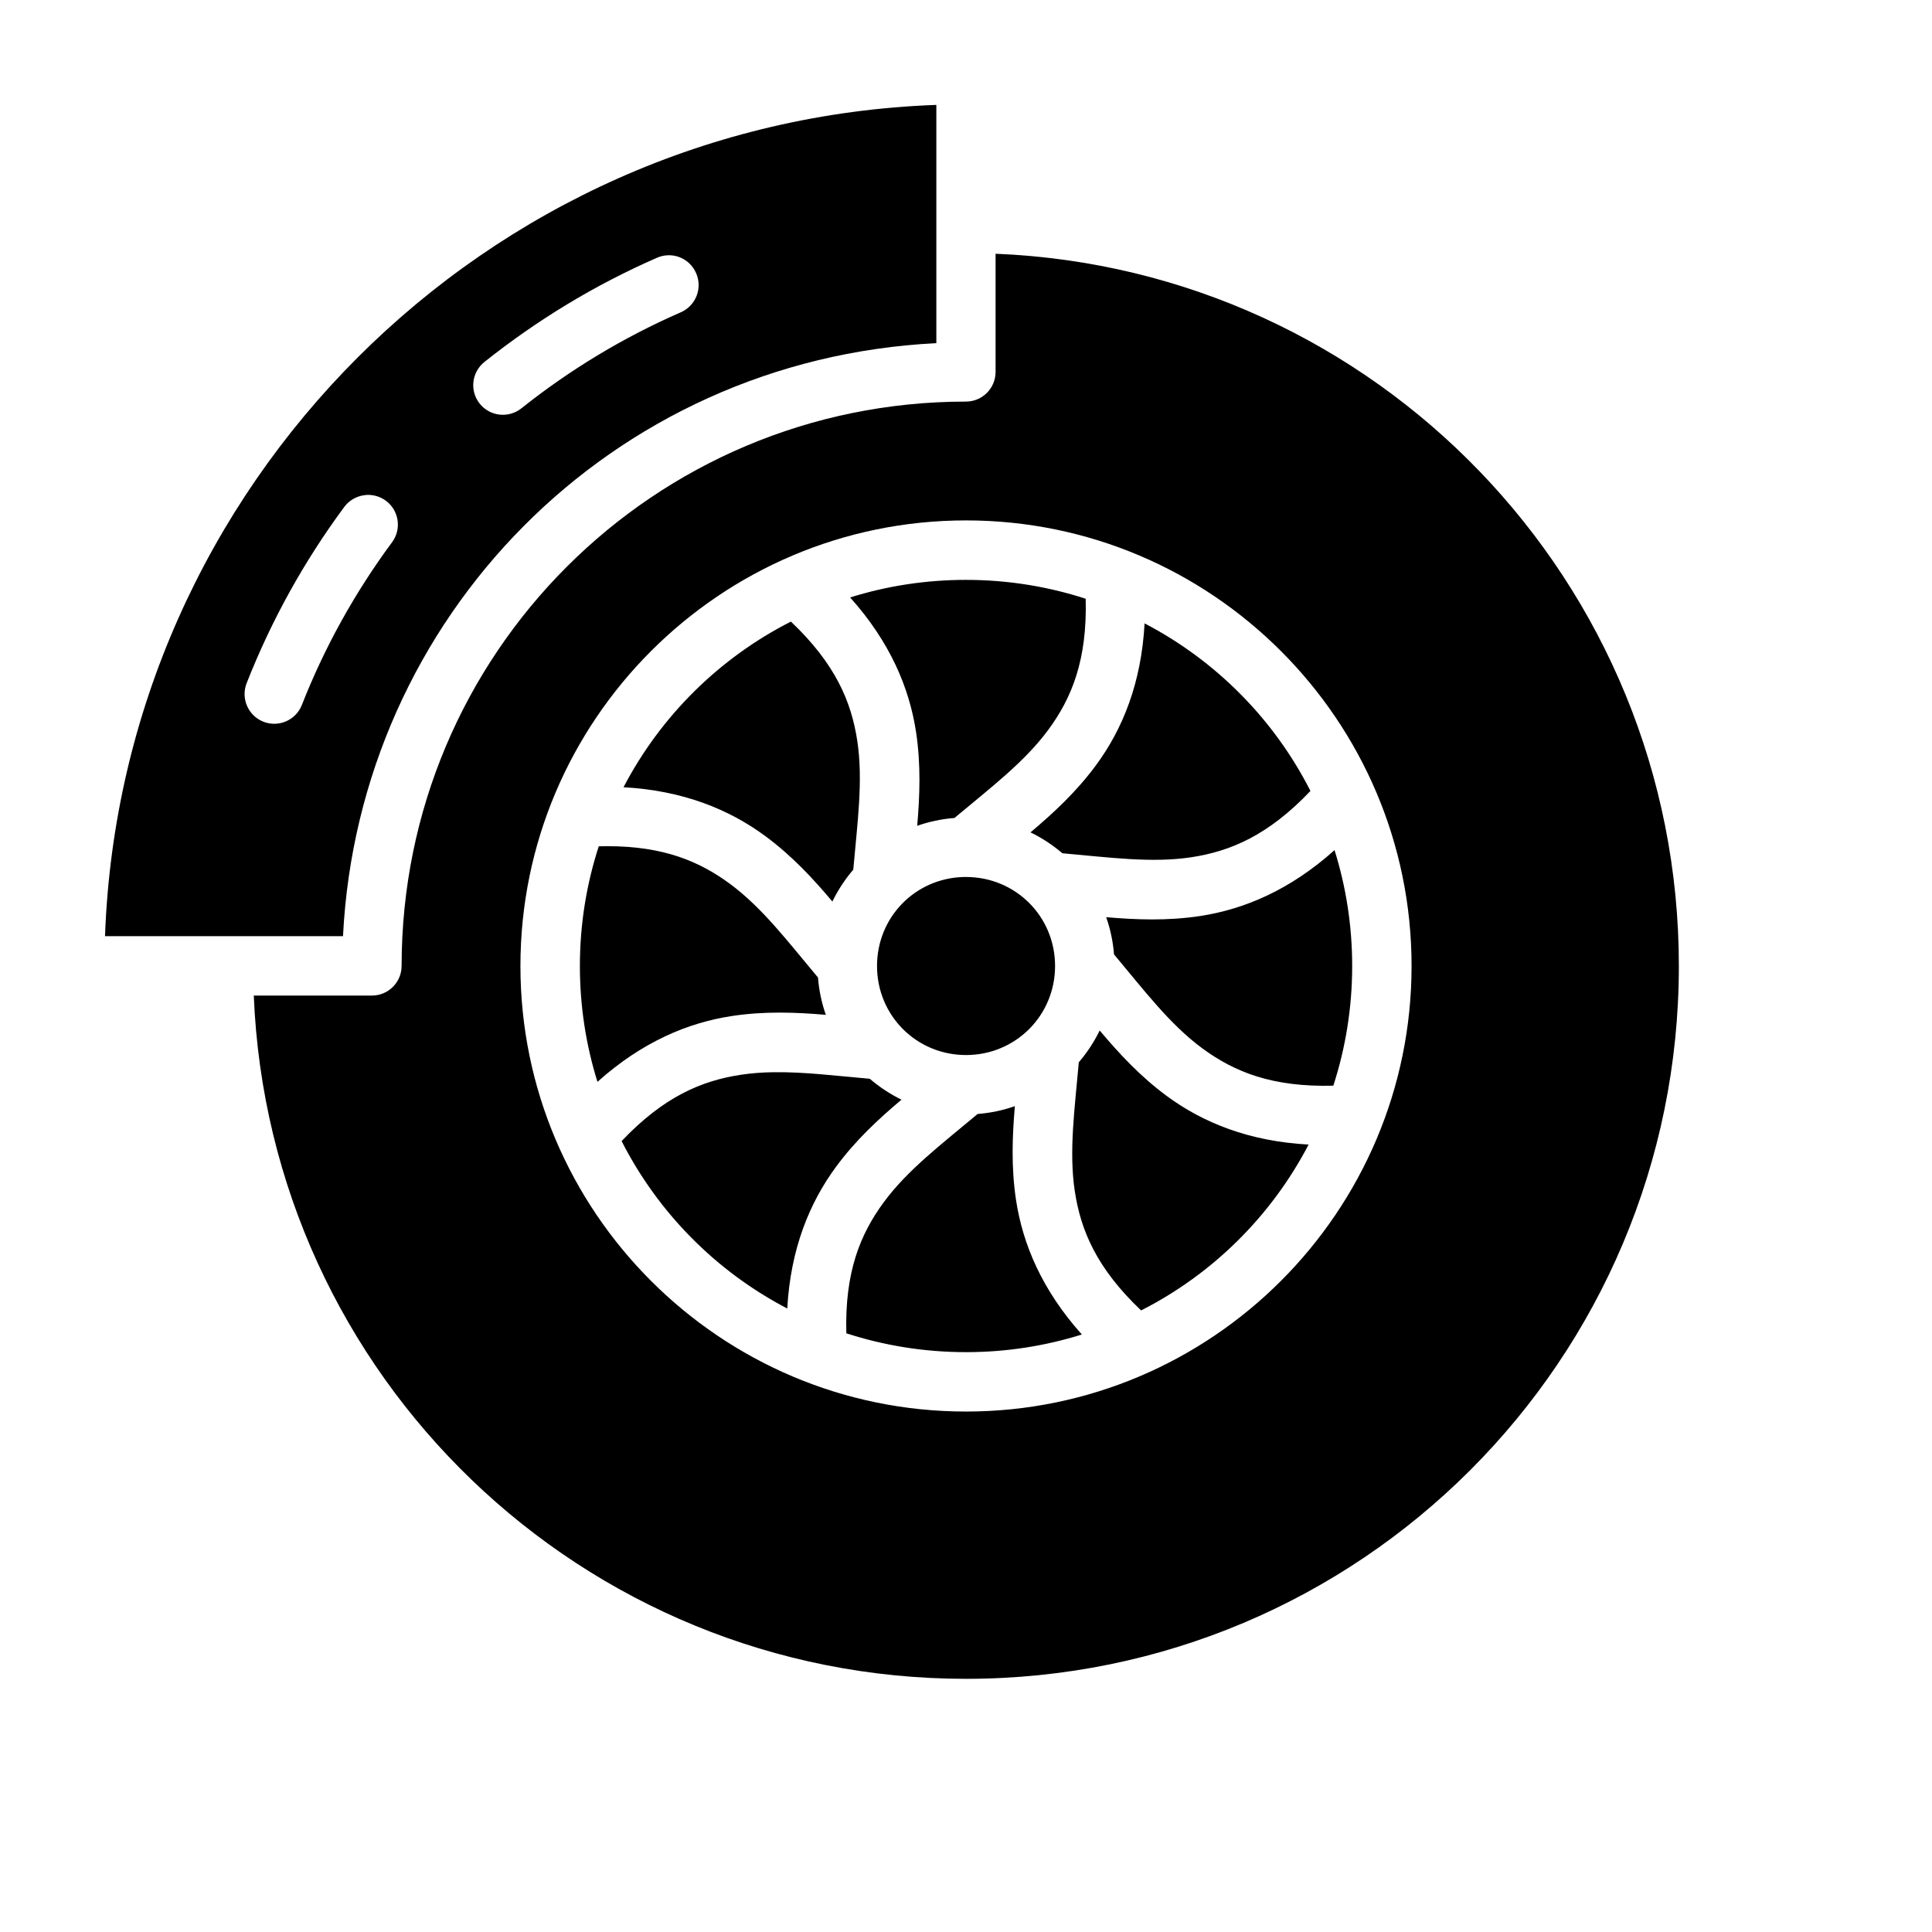
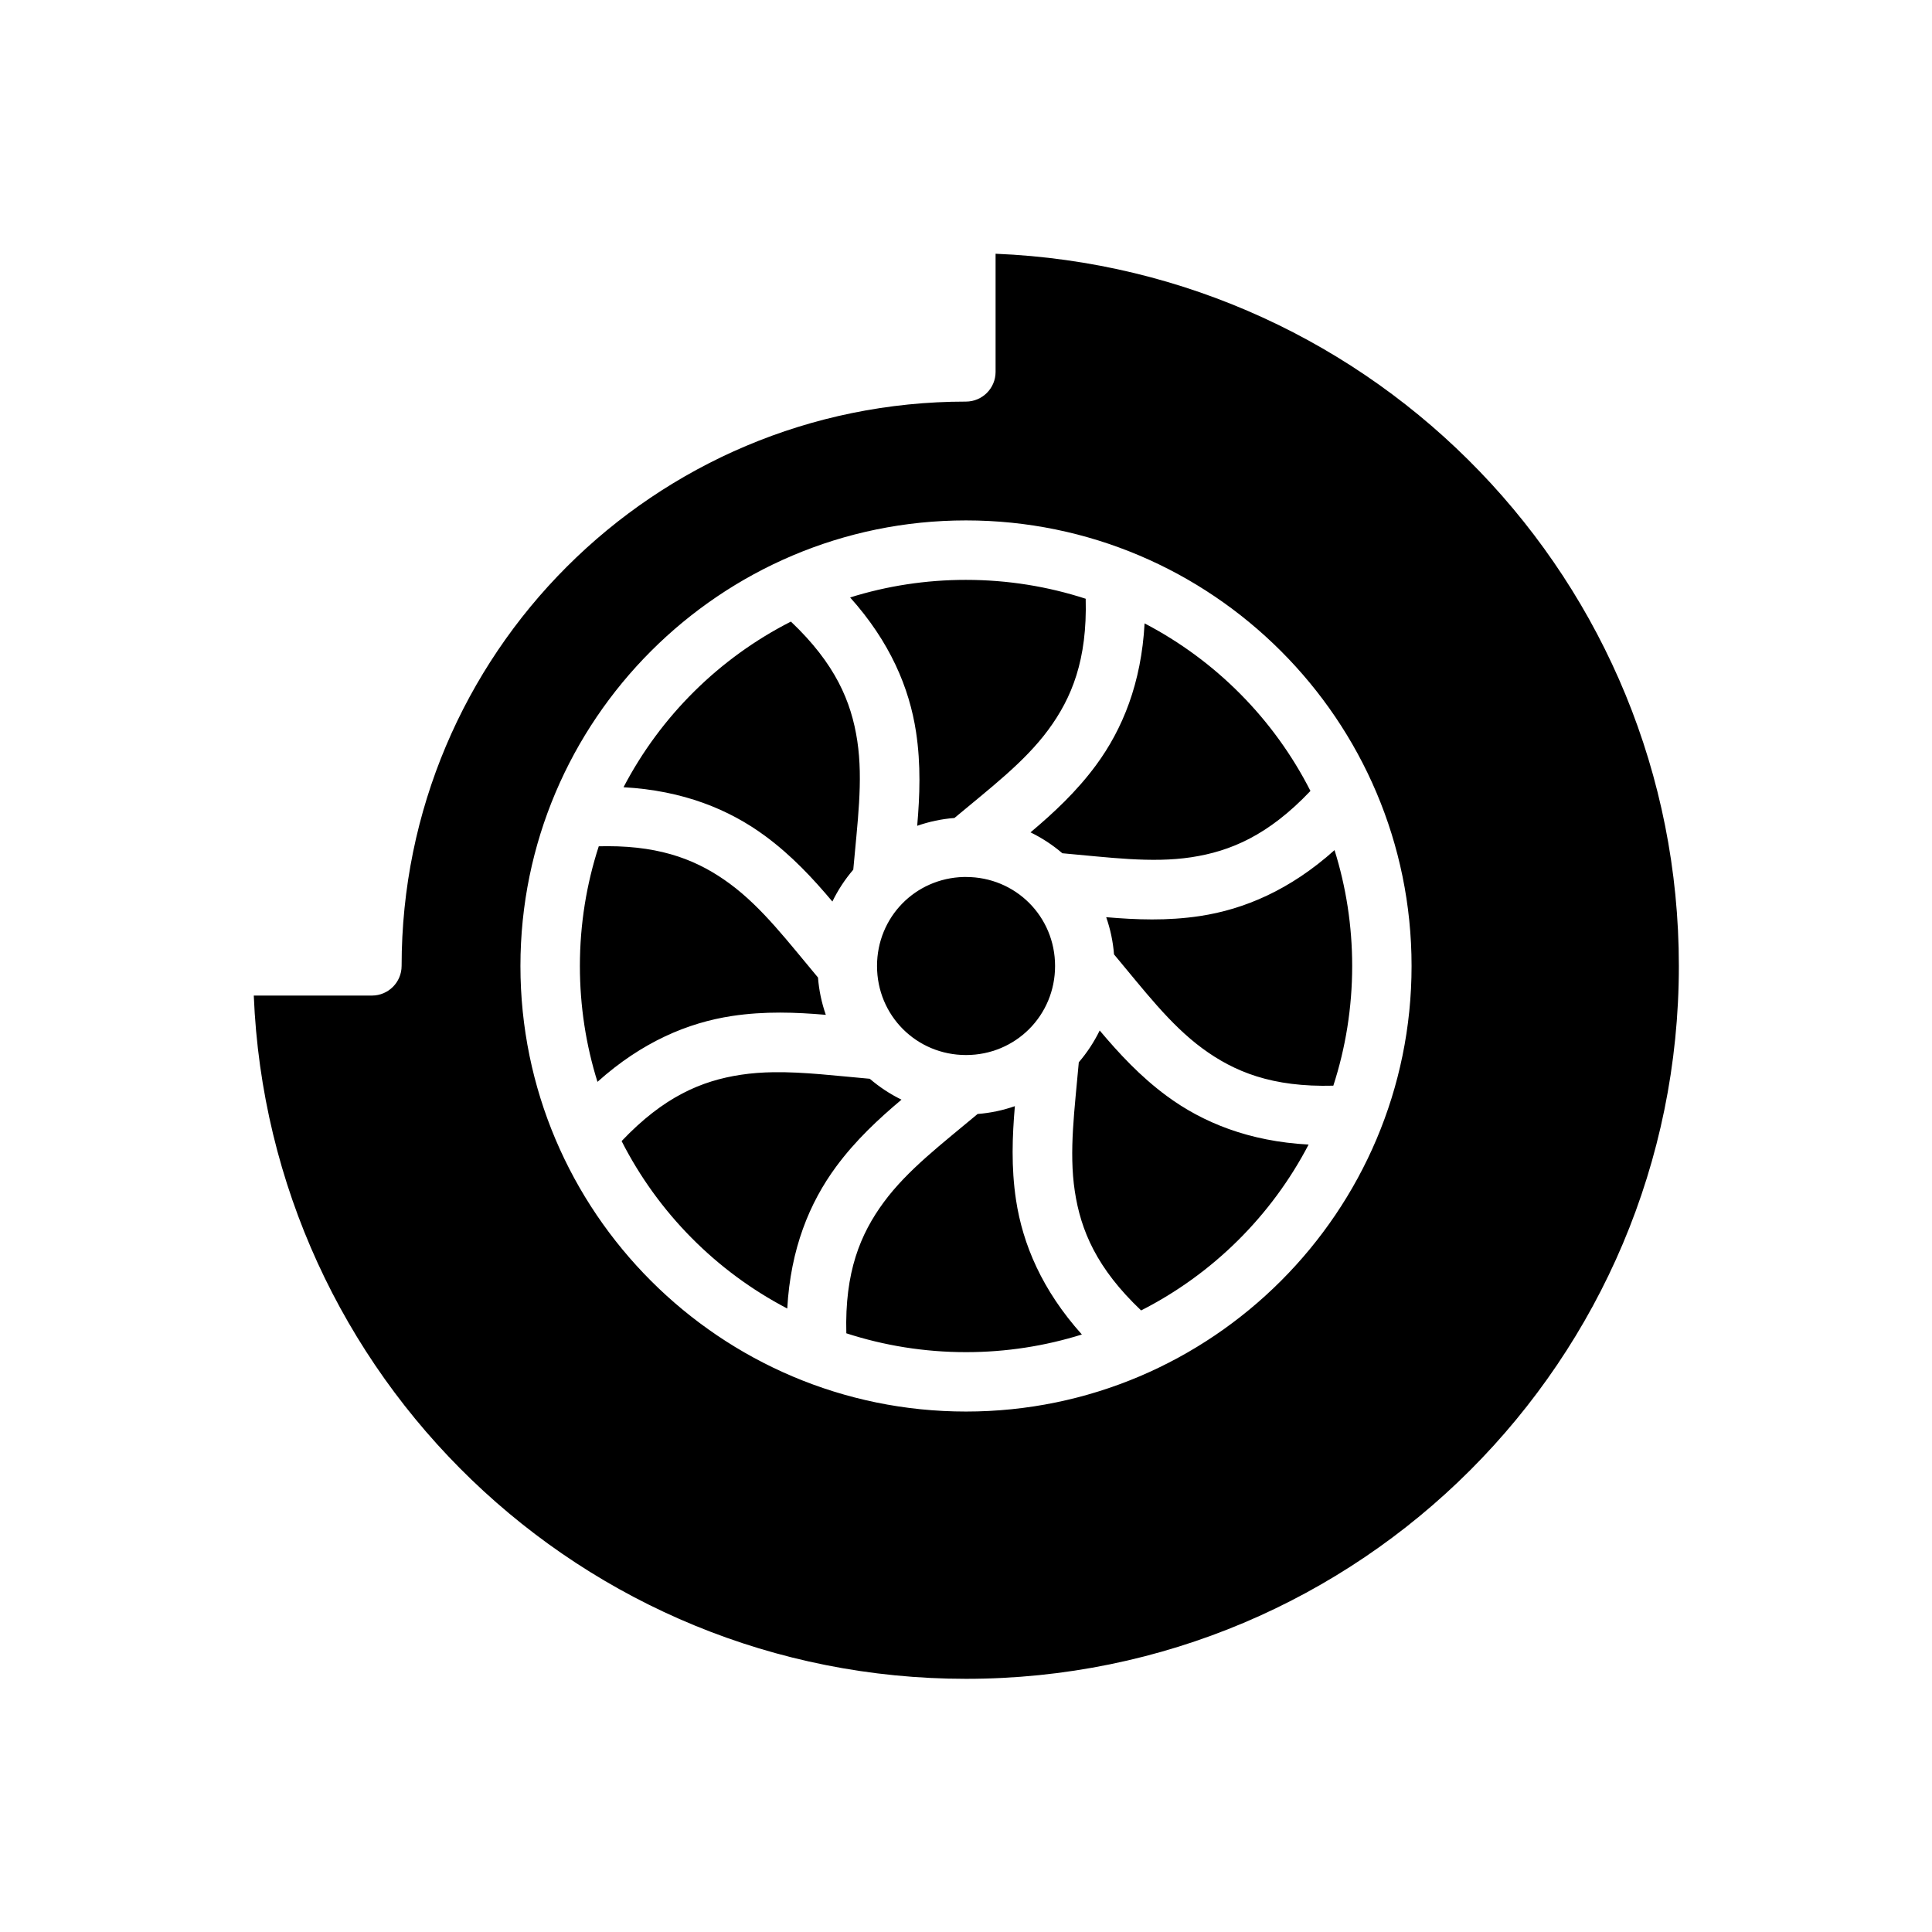
<svg xmlns="http://www.w3.org/2000/svg" fill="#000000" width="800px" height="800px" version="1.1" viewBox="144 144 512 512">
  <g>
-     <path d="m392.14 171.8c-119.51 4.297-216.01 100.78-220.31 220.3h63.07c4.223-84.566 71.047-152.86 157.24-157.16zm-71 39.84c1.027-0.023 2.055 0.168 3.027 0.551 1.93 0.773 3.481 2.273 4.305 4.184 1.766 3.996-0.066 8.656-4.074 10.395-15.172 6.625-29.379 15.207-42.25 25.461-3.402 2.688-8.34 2.117-11.039-1.277-2.688-3.406-2.117-8.34 1.277-11.039 13.938-11.102 29.301-20.434 45.738-27.613 0.961-0.422 1.988-0.641 3.016-0.66zm-79.551 63.512c1.664 0.004 3.301 0.539 4.66 1.539 3.488 2.57 4.234 7.477 1.676 10.977-9.719 13.125-17.836 27.637-23.941 43.188-1.602 4.016-6.137 5.984-10.164 4.414-4.035-1.578-6.035-6.133-4.473-10.18 6.617-16.855 15.379-32.551 25.906-46.77 1.25-1.672 3.117-2.773 5.184-3.074 0.383-0.059 0.766-0.094 1.152-0.094z" />
    <path d="m407.84 211.25v31.336c-0.016 4.324-3.516 7.824-7.84 7.84-82.699 0-149.57 66.871-149.57 149.57-0.016 4.324-3.516 7.824-7.84 7.84h-31.336c4.102 100.79 86.934 181.07 188.75 181.07 104.43 0 188.91-84.477 188.91-188.91 0-101.81-80.281-184.64-181.07-188.75zm-7.84 70.664c65.117 0 118.08 52.961 118.08 118.08s-52.961 118.08-118.08 118.08c-65.121 0-118.08-52.957-118.08-118.08s52.961-118.08 118.08-118.08zm0 15.758c-10.707 0-21.016 1.625-30.707 4.66 10.574 11.789 15.695 23.957 17.469 35.656 1.312 8.68 0.988 16.965 0.305 24.859 3.137-1.098 6.441-1.809 9.871-2.074 9.426-7.906 18.527-14.758 24.863-23.355 6.246-8.477 10.348-18.543 9.918-34.746-9.984-3.242-20.645-5-31.719-5zm-46.402 11.055c-18.98 9.648-34.516 25.039-44.359 43.898 15.805 0.871 28.008 5.894 37.531 12.914 7.074 5.211 12.707 11.301 17.82 17.375 1.484-3.055 3.348-5.887 5.535-8.441 1.074-12.277 2.664-23.574 1.062-34.148-1.578-10.41-5.82-20.438-17.59-31.598zm93.727 0.477c-0.852 15.82-5.832 28.031-12.855 37.562-5.211 7.07-11.305 12.707-17.375 17.82 3.051 1.484 5.891 3.352 8.441 5.535 12.277 1.074 23.574 2.664 34.148 1.062 10.406-1.578 20.441-5.812 31.598-17.574-9.656-19.004-25.07-34.559-43.957-44.406zm-142.36 59.043c-0.746 0-1.516 0.008-2.289 0.031-3.242 9.984-5 20.637-5 31.719 0 10.699 1.629 21.016 4.66 30.703 11.789-10.574 23.957-15.68 35.656-17.453 8.68-1.312 16.965-0.984 24.859-0.305-1.098-3.137-1.809-6.453-2.074-9.887-7.906-9.426-14.758-18.512-23.355-24.848-8.07-5.945-17.578-9.965-32.457-9.961zm192.7 1.043c-11.785 10.57-23.957 15.695-35.652 17.469-8.672 1.312-16.957 0.984-24.863 0.305 1.098 3.129 1.809 6.43 2.074 9.855 7.914 9.434 14.77 18.539 23.371 24.879 8.477 6.246 18.531 10.352 34.75 9.918 3.238-9.984 4.996-20.645 4.996-31.719 0-10.707-1.641-21.016-4.676-30.707zm-98.277 7.121c-12.848 0.32-22.969 10.652-22.969 23.586 0 13.133 10.449 23.598 23.586 23.598 13.133 0 23.598-10.465 23.598-23.598 0-13.137-10.465-23.586-23.598-23.586-0.207 0-0.414-0.008-0.617 0zm36.039 40.68c-1.48 3.047-3.356 5.879-5.535 8.426-1.074 12.285-2.664 23.586-1.059 34.164 1.574 10.41 5.805 20.441 17.574 31.598 18.996-9.656 34.543-25.074 44.387-43.957-15.816-0.855-28.031-5.832-37.562-12.855-7.07-5.207-12.691-11.305-17.805-17.375zm-86.438 11.055c-2.941 0.043-5.824 0.25-8.656 0.68-10.406 1.574-20.441 5.805-31.598 17.574 9.648 18.977 25.035 34.527 43.898 44.371 0.867-15.809 5.894-28.02 12.914-37.547 5.207-7.066 11.293-12.695 17.359-17.805-3.043-1.48-5.863-3.356-8.41-5.535-8.996-0.785-17.465-1.855-25.508-1.738zm63.961 8.996c-3.129 1.098-6.445 1.809-9.871 2.074-9.43 7.914-18.523 14.77-24.863 23.371-6.246 8.477-10.367 18.531-9.93 34.75 9.984 3.238 20.637 4.996 31.719 4.996 10.699 0 21.016-1.645 30.703-4.676-10.57-11.785-15.68-23.957-17.453-35.652-1.312-8.672-0.984-16.957-0.305-24.863z" />
  </g>
</svg>